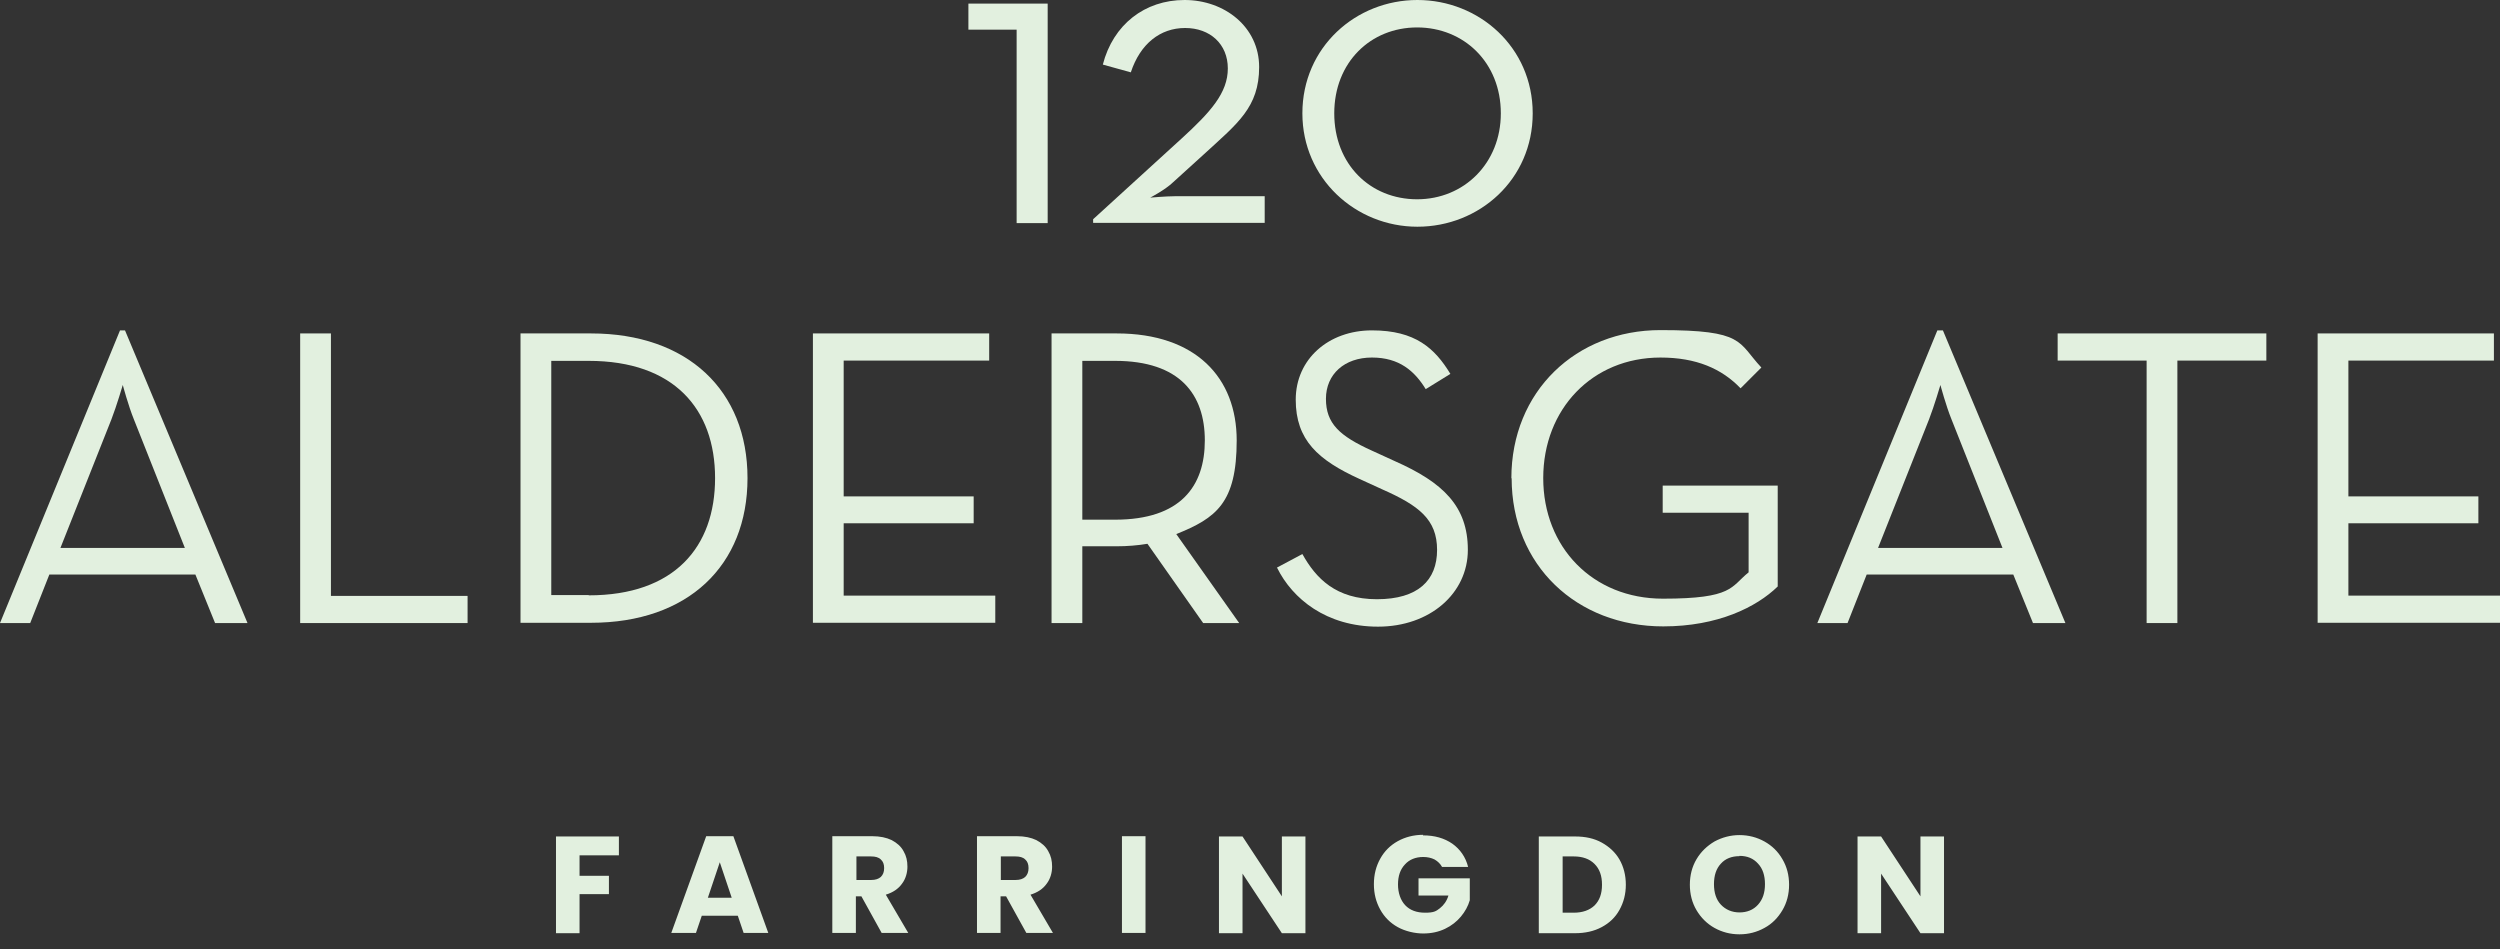
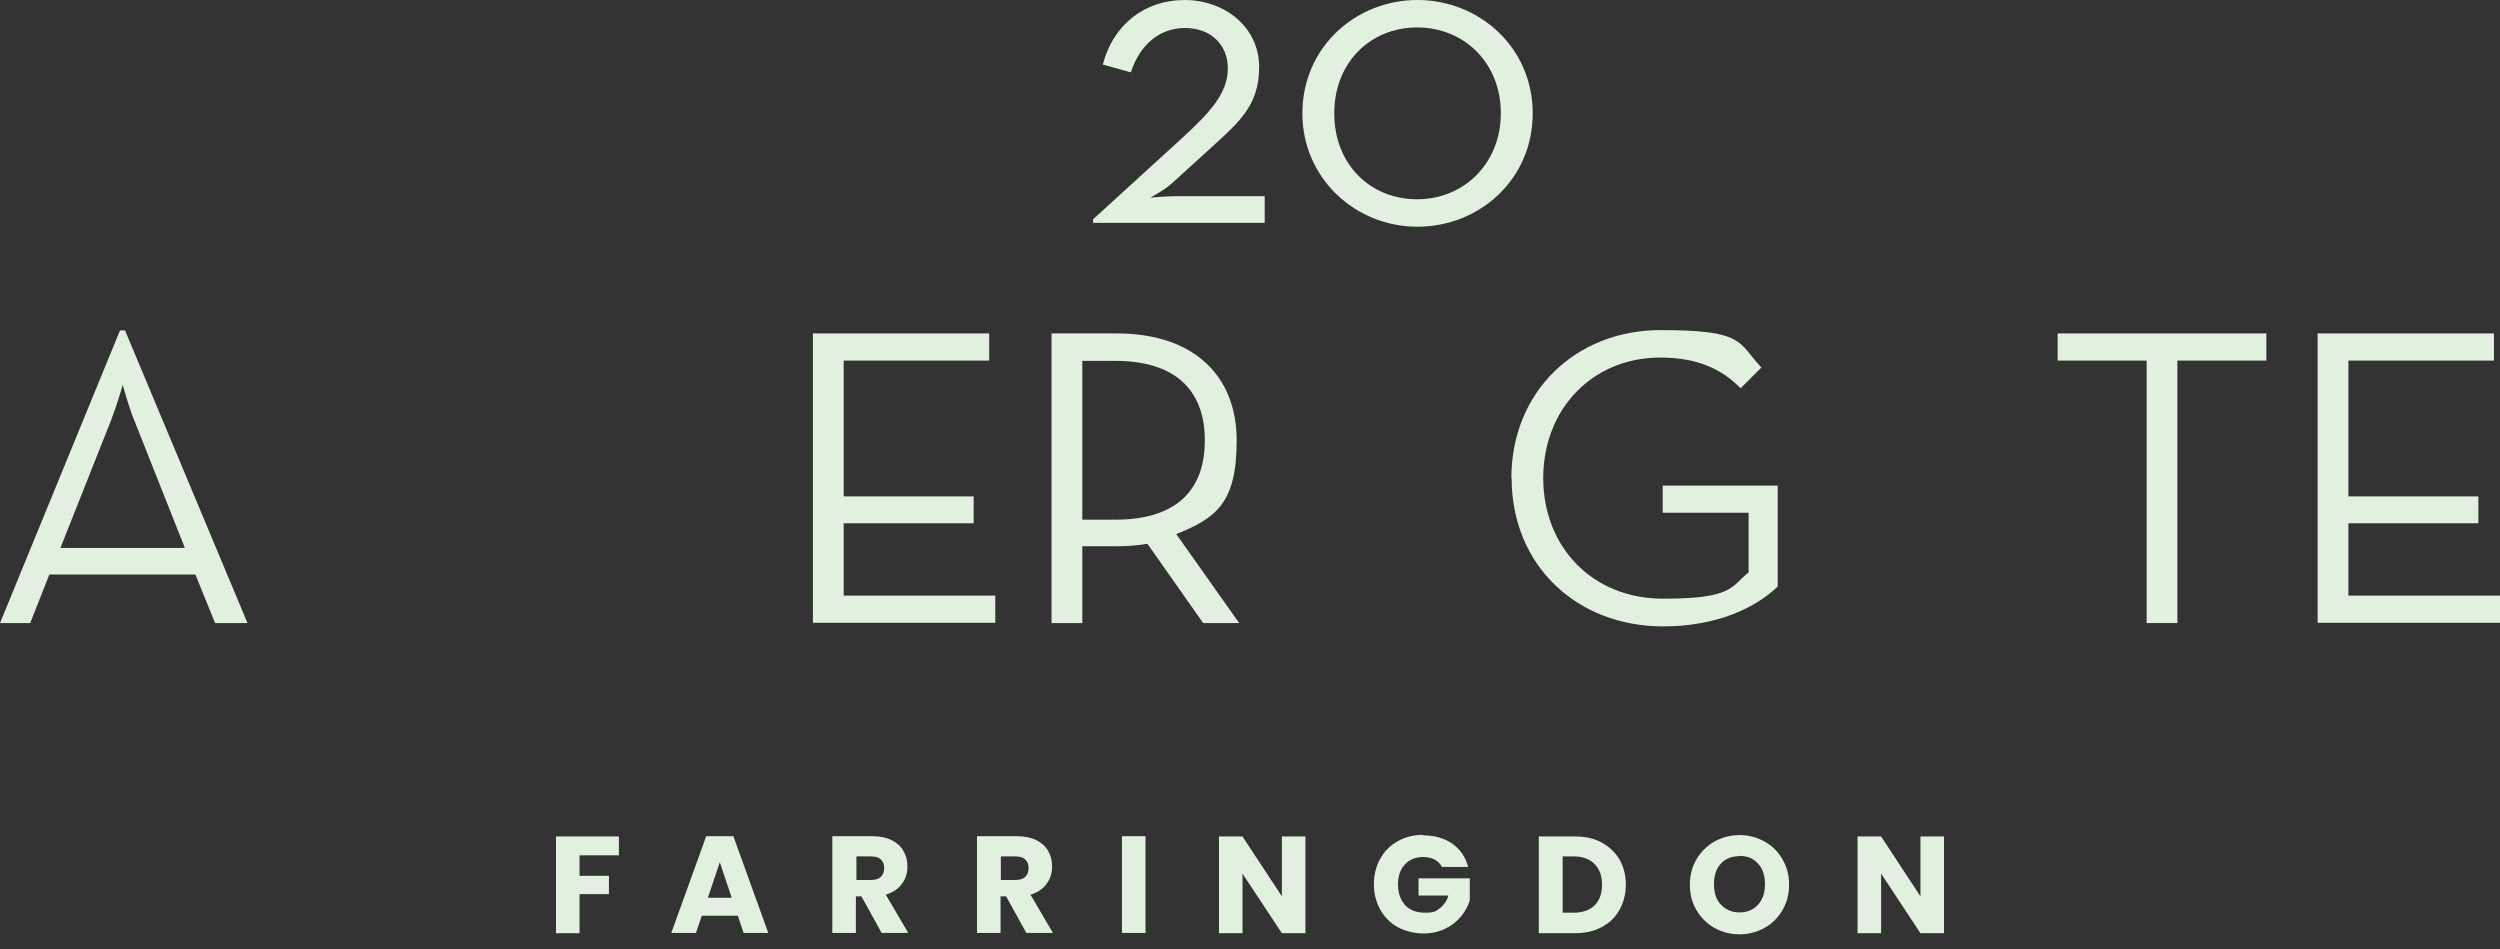
<svg xmlns="http://www.w3.org/2000/svg" id="Layer_1" version="1.1" viewBox="0 0 902 342.5">
  <rect x="0" y="0" width="902" height="342.5" fill="#333333" stroke="none" />
  <path d="M43.3,119.2h1.8l44.2,105.6h-11.7l-7.1-17.5H17.8l-6.9,17.5H0l43.3-105.6ZM66.7,197.7l-18.4-46.4c-2-4.9-4-12.4-4-12.4,0,0-2.2,7.5-4.1,12.4l-18.4,46.4h45Z" style="fill: #e2f0df;" />
-   <path d="M108.3,120.3h11.1v94.7h49.3v9.8h-60.4v-104.5h0Z" style="fill: #e2f0df;" />
-   <path d="M187.8,120.3h25.4c34.9,0,56.5,20.6,56.5,52.2s-21.5,52.2-56.5,52.2h-25.4v-104.5h0ZM212.4,214.8c30.9,0,45.6-17.4,45.6-42.3s-14.8-42.3-45.6-42.3h-13.5v84.5h13.5Z" style="fill: #e2f0df;" />
  <path d="M293.3,120.3h63.6v9.8h-52.5v49h46.9v9.7h-46.9v26.1h54.7v9.8h-65.8v-104.5h0Z" style="fill: #e2f0df;" />
  <path d="M447.2,224.8h-13.1l-20.1-28.6c-3.5.6-7.4.9-11.1.9h-12.4v27.7h-11.1v-104.5h23.5c28.6,0,43.3,16,43.3,38.6s-7.4,28-21.8,33.8l22.7,32.1h0ZM402.3,187.5c23.7,0,32.4-12.1,32.4-28.6s-8.9-28.7-32.4-28.7h-11.8v57.3h11.8Z" style="fill: #e2f0df;" />
-   <path d="M460.7,204.8l9.2-4.9c4.9,8.8,12.1,16.3,26.9,16.3s21.7-6.8,21.7-17.8-6.6-16-19.7-21.8l-8.3-3.8c-14.9-6.8-23-14-23-28.6s11.8-25,27.5-25,22.7,6.5,28.3,15.7l-8.9,5.5c-4-6.5-9.5-11.4-19.4-11.4s-16.6,6-16.6,14.9,4.9,13.4,16.6,18.7l8.3,3.8c17.4,7.7,26.3,16.3,26.3,32s-13.7,27.7-32.4,27.7-30.9-10.1-36.4-21.2Z" style="fill: #e2f0df;" />
  <path d="M545.3,172.6c0-31.5,23.4-53.5,53.8-53.5s27.8,4.3,36.4,13.5l-7.5,7.5c-6.8-7.1-16-11.1-28.9-11.1-24.6,0-42.3,18.6-42.3,43.5s17.8,43.5,43.2,43.5,24.4-4.3,30.9-9.5v-21.5h-31v-9.8h41.5v36.4c-7.7,7.5-21.7,14.4-41.3,14.4-31.2,0-54.7-22-54.7-53.5h0Z" style="fill: #e2f0df;" />
-   <path d="M699.2,119.2h1.8l44.2,105.6h-11.7l-7.1-17.5h-52.9l-6.9,17.5h-10.9l43.3-105.6ZM722.5,197.7l-18.4-46.4c-2-4.9-4-12.4-4-12.4,0,0-2.2,7.5-4.1,12.4l-18.4,46.4h45Z" style="fill: #e2f0df;" />
  <path d="M774.5,130.1h-32.1v-9.8h75.3v9.8h-32.1v94.7h-11.1v-94.7h0Z" style="fill: #e2f0df;" />
  <path d="M836.2,120.3h63.6v9.8h-52.5v49h46.9v9.7h-46.9v26.1h54.7v9.8h-65.8v-104.5h0Z" style="fill: #e2f0df;" />
-   <path d="M366.8,10.7h-17.4V1.3h28.6v79.2h-11.2V10.7Z" style="fill: #e2f0df;" />
  <path d="M394.4,79.1l31.9-29.1c10.5-9.6,16.7-16.5,16.7-25.3s-6.4-14.6-15.4-14.6-16.2,5.7-19.6,16l-10.1-2.8C401.6,8.9,413,0,427.4,0s26.9,9.7,26.9,24.2-7.9,20.4-19.2,30.8l-11.9,10.8c-2.8,2.7-8.2,5.5-8.2,5.5,0,0,5.8-.5,8.8-.5h32.5v9.6h-61.9v-1.4Z" style="fill: #e2f0df;" />
  <path d="M469.9,40.9C469.9,17,489.2,0,511.4,0s41.6,17,41.6,40.9-19.3,40.9-41.6,40.9-41.5-17.4-41.5-40.9ZM541.5,40.9c0-18.4-13.4-31-30.2-31s-29.9,12.6-29.9,31,13,31,29.9,31,30.2-13,30.2-31Z" style="fill: #e2f0df;" />
  <path d="M627.6,301.3c3.3,0,6.3.8,9,2.3h0c2.7,1.5,4.9,3.6,6.5,6.4,1.6,2.7,2.4,5.8,2.4,9.2s-.8,6.5-2.4,9.2-3.7,4.9-6.5,6.4c-2.7,1.5-5.7,2.3-9,2.3s-6.3-.8-9-2.3c-2.7-1.5-4.9-3.7-6.5-6.4-1.6-2.7-2.4-5.8-2.4-9.2s.8-6.5,2.4-9.2c1.6-2.7,3.8-4.8,6.5-6.4,2.8-1.5,5.8-2.3,9-2.3ZM513.4,301.4c4.2,0,7.7,1,10.6,3,2.8,2,4.8,4.8,5.7,8.4h-9.4c-.6-1.1-1.5-2-2.7-2.7-1.2-.6-2.6-.9-4.1-.9-2.7,0-5,.9-6.6,2.7-1.7,1.8-2.5,4.2-2.5,7.2s.9,5.7,2.6,7.5c1.7,1.8,4.1,2.7,7.2,2.7s3.9-.5,5.3-1.6c1.4-1.1,2.5-2.6,3.1-4.6h-10.8v-6.2h18.5v7.9c-.6,2.1-1.7,4.1-3.2,5.9-1.5,1.8-3.4,3.3-5.7,4.4-2.3,1.1-4.9,1.7-7.9,1.7s-6.5-.8-9.2-2.3c-2.7-1.5-4.8-3.6-6.3-6.3-1.5-2.7-2.3-5.7-2.3-9.2s.8-6.5,2.3-9.2c1.5-2.7,3.6-4.8,6.3-6.3,2.7-1.5,5.8-2.3,9.2-2.3ZM223.3,308.6h-14.2v7.4h10.6v6.6h-10.6v14.1h-8.5v-34.9h22.7v6.8ZM277.3,336.6h-9l-2.1-6.2h-13l-2.1,6.2h-8.9l12.6-34.9h9.8l12.6,34.9ZM413.3,336.6h-8.5v-34.9h8.5v34.9ZM462.5,323.4v-21.6h8.5v34.9h-8.5l-14.2-21.5v21.5h-8.5v-34.9h8.5l14.2,21.6ZM568.3,301.8c3.7,0,6.9.7,9.6,2.2,2.7,1.5,4.9,3.5,6.4,6.1,1.5,2.6,2.3,5.7,2.3,9.1s-.8,6.4-2.3,9.1c-1.5,2.7-3.6,4.7-6.4,6.2-2.8,1.5-6,2.2-9.6,2.2h-13.1v-34.9h13.1ZM678.7,301.8l14.2,21.6v-21.6h8.5v34.9h-8.5l-14.2-21.5v21.5h-8.5v-34.9h8.5ZM314.7,301.7c2.8,0,5.1.5,7,1.4,1.9,1,3.4,2.3,4.3,4,1,1.7,1.4,3.5,1.4,5.6s-.6,4.4-2,6.2h0c-1.3,1.8-3.2,3.1-5.8,3.9l8.1,13.8h-9.6l-7.3-13.2h-2v13.2h-8.5v-34.9h14.3ZM366.9,301.7c2.8,0,5.1.5,7,1.4,1.9,1,3.4,2.3,4.3,4,1,1.7,1.4,3.5,1.4,5.6s-.6,4.4-2,6.2h0c-1.3,1.8-3.2,3.1-5.8,3.9l8.1,13.8h-9.6l-7.3-13.2h-2v13.2h-8.5v-34.9h14.3ZM563.8,329.3h4c3.2,0,5.7-.9,7.5-2.6,1.8-1.8,2.7-4.2,2.7-7.5s-.9-5.7-2.7-7.5-4.3-2.7-7.5-2.7h-4v20.3ZM627.6,308.9c-2.8,0-5.1.9-6.7,2.7-1.7,1.8-2.5,4.3-2.5,7.4s.8,5.6,2.5,7.4c1.7,1.8,4,2.8,6.7,2.8s5-.9,6.7-2.8c1.7-1.9,2.5-4.3,2.5-7.4s-.8-5.6-2.5-7.4c-1.7-1.9-3.9-2.8-6.7-2.8ZM255.4,323.9h8.6l-4.3-12.8-4.3,12.8ZM309,317.5h5.3c1.6,0,2.7-.4,3.5-1.1.8-.8,1.2-1.8,1.2-3.2s-.4-2.4-1.2-3.1c-.8-.8-2-1.1-3.5-1.1h-5.3v8.6ZM361.1,317.5h5.3c1.6,0,2.7-.4,3.5-1.1.8-.8,1.2-1.8,1.2-3.2s-.4-2.4-1.2-3.1c-.8-.8-2-1.1-3.5-1.1h-5.3v8.6Z" style="fill: #e2f0df;" />
</svg>